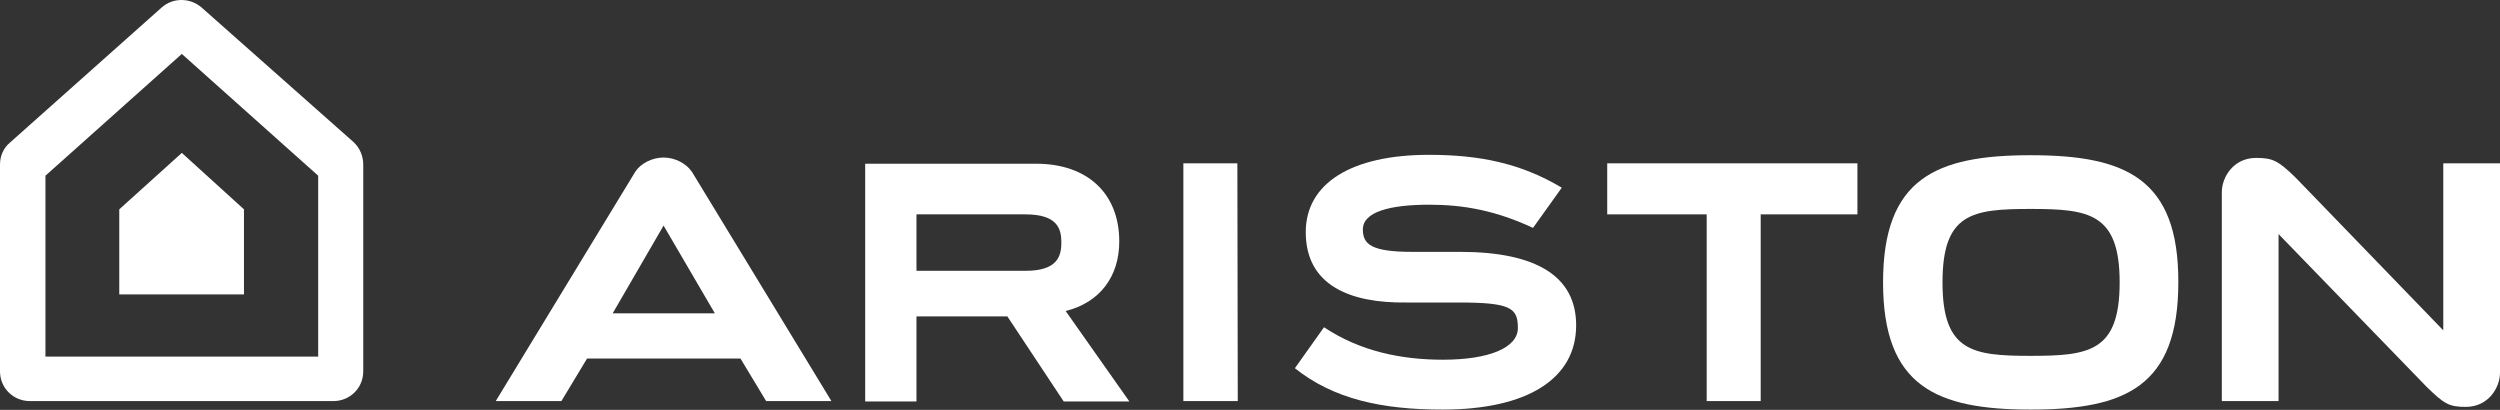
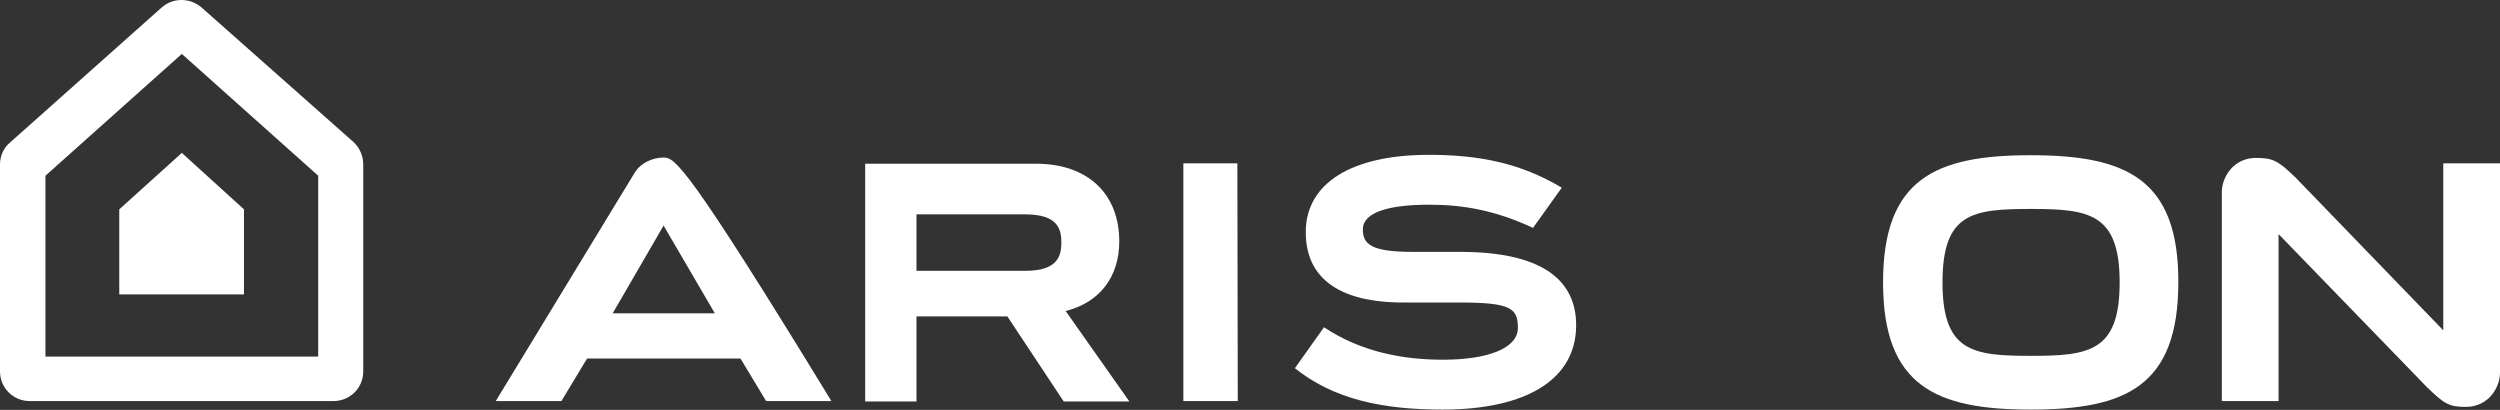
<svg xmlns="http://www.w3.org/2000/svg" width="305" height="50" viewBox="0 0 305 50" fill="none">
  <rect x="0" y="0" width="305" height="50" fill="#333333" stroke="none" />
  <path fill-rule="evenodd" clip-rule="evenodd" d="M296.042 47.187C298.175 49.262 298.743 49.64 300.829 49.64C303.625 49.64 305 47.234 305 45.489V19.927H298.08V40.301L280.069 21.672C277.936 19.596 277.272 19.266 275.234 19.266C272.438 19.266 271.063 21.672 271.063 23.417V48.932H277.983V28.558L296.042 47.187Z" fill="white" />
  <path fill-rule="evenodd" clip-rule="evenodd" d="M247.744 18.936C236.179 18.936 229.733 21.766 229.733 34.453C229.733 47.139 236.227 49.969 247.744 49.969C259.309 49.969 265.755 47.139 265.755 34.453C265.803 21.766 259.309 18.936 247.744 18.936ZM247.744 43.414C240.635 43.414 236.985 42.895 236.985 34.453C236.985 26.01 240.587 25.491 247.744 25.491C254.854 25.491 258.598 26.01 258.598 34.453C258.598 42.895 254.901 43.414 247.744 43.414Z" fill="white" />
-   <path fill-rule="evenodd" clip-rule="evenodd" d="M196.082 19.926V26.152H208.216V48.931H214.804V26.152H226.606V19.926H196.082Z" fill="white" />
  <path fill-rule="evenodd" clip-rule="evenodd" d="M144.371 48.932H151.007L150.959 19.927H144.371V48.932Z" fill="white" />
  <path fill-rule="evenodd" clip-rule="evenodd" d="M111.809 26.152H125.08C129.014 26.152 129.488 27.897 129.488 29.595C129.488 31.293 128.967 33.038 125.128 33.038H111.809V26.152ZM130.01 37.943C134.181 36.905 136.55 33.745 136.55 29.453C136.55 23.605 132.664 19.974 126.407 19.974H105.553V48.979H111.809V38.603H122.9L129.773 48.979H137.783L130.01 37.943Z" fill="white" />
  <path fill-rule="evenodd" clip-rule="evenodd" d="M178.118 30.727H172.289C167.264 30.727 166.269 29.783 166.269 27.991C166.269 25.822 169.634 24.973 174.374 24.973C178.545 24.973 182.479 25.68 187.029 27.802L190.536 22.898C185.56 19.926 180.536 18.889 174.327 18.889C164.847 18.889 159.302 22.379 159.302 28.321C159.302 34.783 164.658 36.999 171.578 36.905H178.024C184.375 36.905 185.181 37.612 185.181 40.018C185.181 42.423 181.673 43.885 176.033 43.885C171.056 43.885 165.985 42.895 161.529 39.923L157.975 44.923C162.714 48.696 168.592 49.969 175.985 49.969C186.365 49.969 192.29 46.196 192.29 39.688C192.29 33.745 187.503 30.727 178.118 30.727Z" fill="white" />
-   <path fill-rule="evenodd" clip-rule="evenodd" d="M60.48 48.932H68.491L71.619 43.744H90.341L93.469 48.932H101.432L84.416 20.964C83.705 19.927 82.331 19.219 80.956 19.219C79.582 19.219 78.16 19.927 77.496 20.964L60.48 48.932ZM80.956 27.52L87.212 38.226H74.747L80.956 27.52Z" fill="white" />
+   <path fill-rule="evenodd" clip-rule="evenodd" d="M60.48 48.932H68.491L71.619 43.744H90.341L93.469 48.932H101.432C83.705 19.927 82.331 19.219 80.956 19.219C79.582 19.219 78.16 19.927 77.496 20.964L60.48 48.932ZM80.956 27.52L87.212 38.226H74.747L80.956 27.52Z" fill="white" />
  <path fill-rule="evenodd" clip-rule="evenodd" d="M14.551 25.539V35.915H29.765V25.539L22.182 18.653L14.551 25.539Z" fill="white" />
  <path fill-rule="evenodd" clip-rule="evenodd" d="M44.316 20.068V45.3C44.316 47.328 42.705 48.932 40.667 48.932H3.65C1.611 48.932 0 47.328 0 45.3V20.068C0 19.03 0.427 18.04 1.232 17.38L19.717 0.92C21.092 -0.307 23.177 -0.307 24.599 0.92L43.131 17.332C43.89 18.04 44.316 19.03 44.316 20.068ZM22.182 6.579L5.545 21.436V43.508H38.818V21.436L22.182 6.579Z" fill="white" />
</svg>